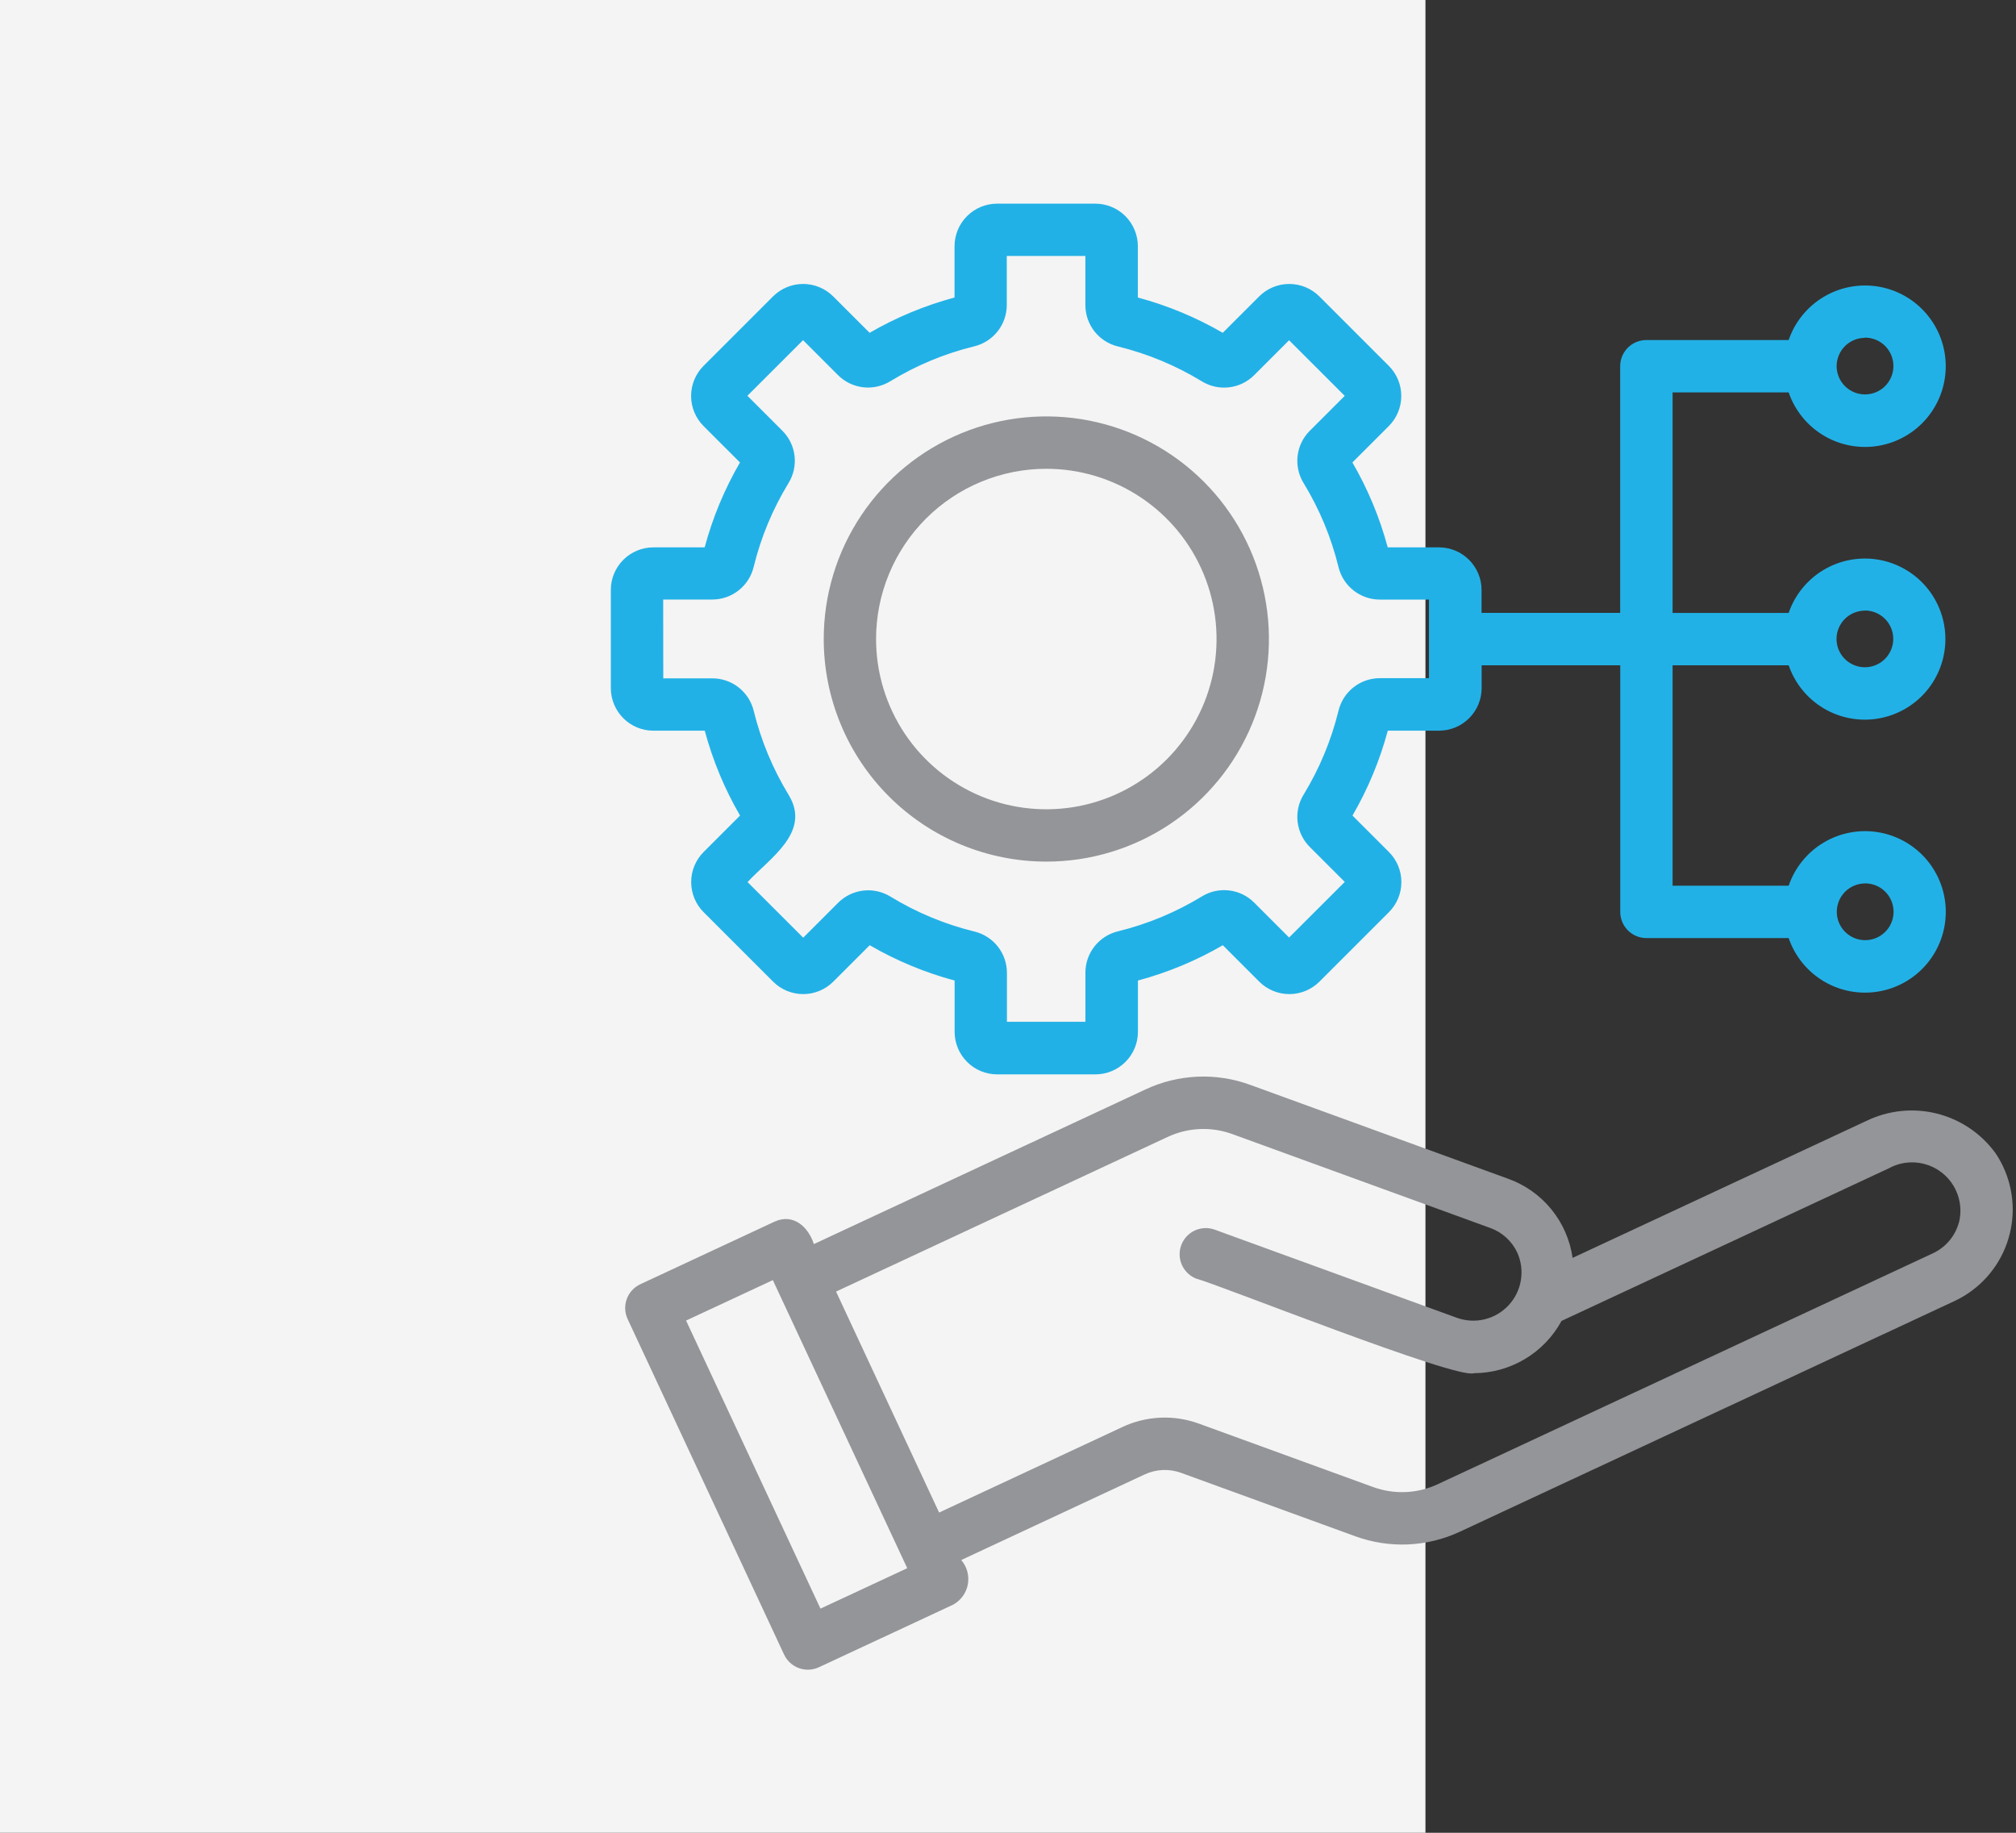
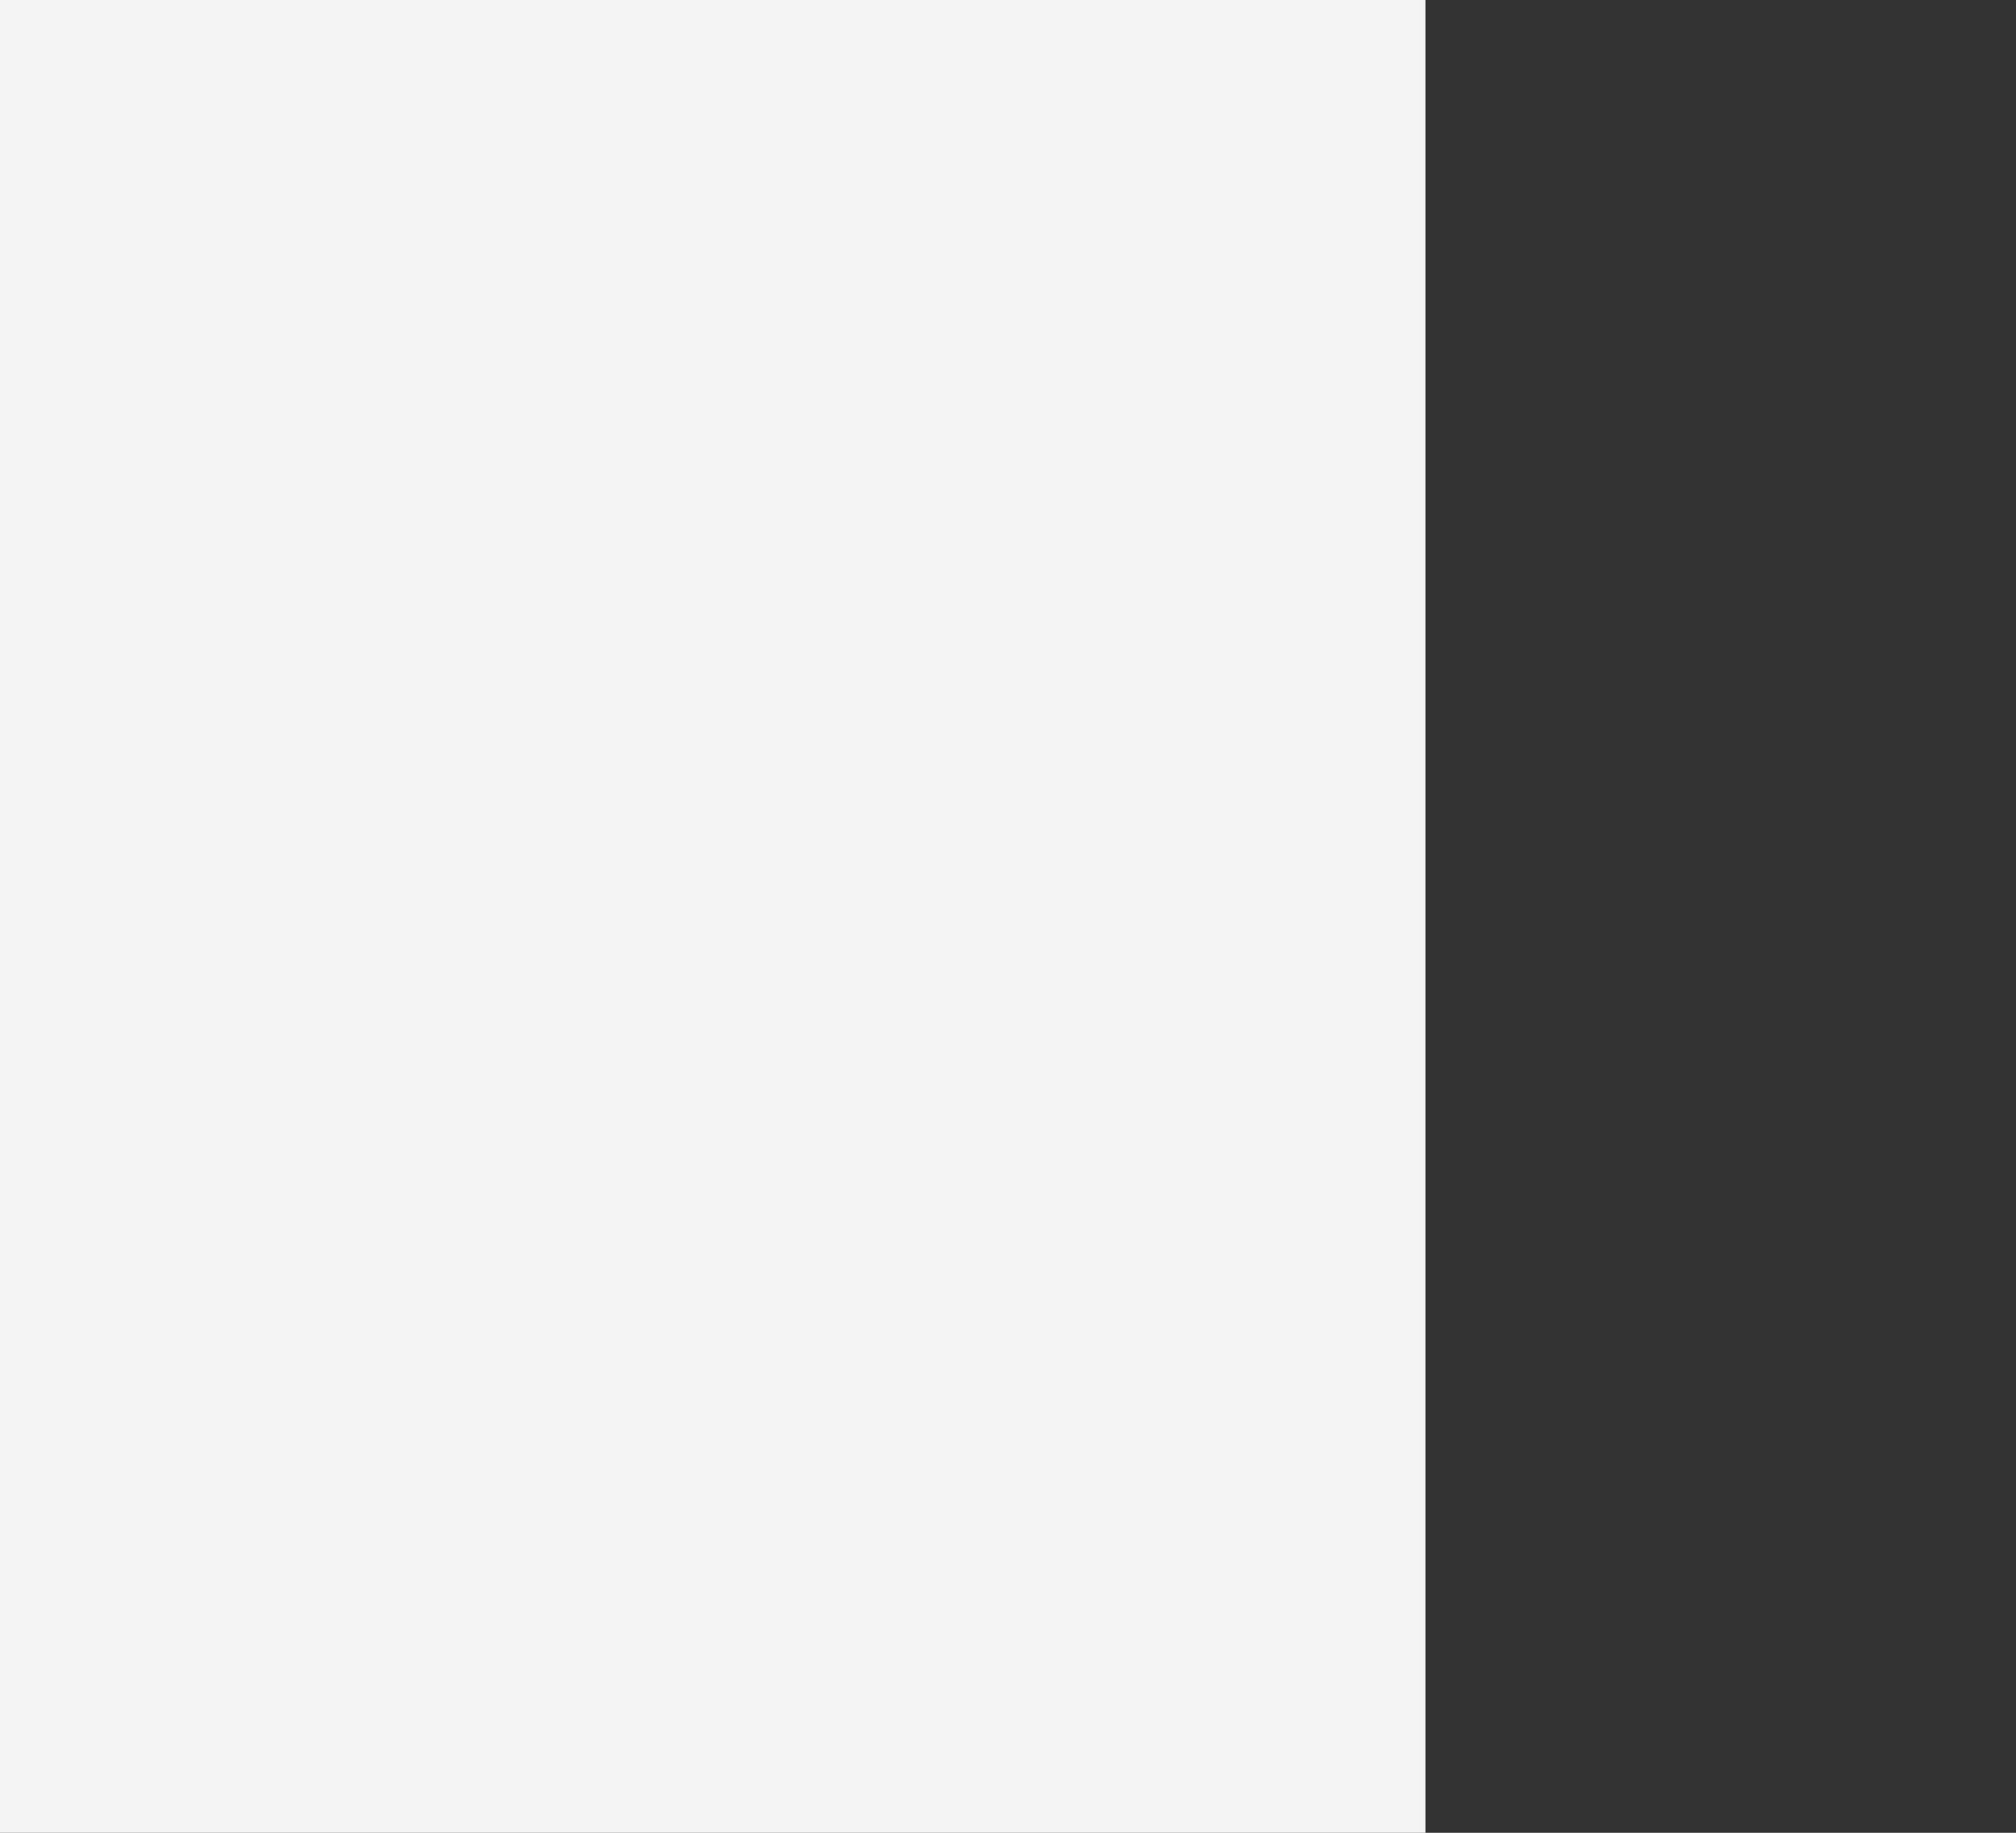
<svg xmlns="http://www.w3.org/2000/svg" width="99" height="90" viewBox="0 0 99 90" fill="none">
  <rect x="0" y="0" width="99" height="90" fill="#333333" stroke="none" />
  <rect width="70" height="90" fill="#F4F4F4" />
  <g clip-path="url(#clip0_81_1366)">
-     <path d="M51.382 42.31C53.544 42.31 55.657 41.669 57.455 40.468C59.253 39.267 60.654 37.56 61.481 35.562C62.309 33.565 62.525 31.367 62.103 29.247C61.681 27.126 60.64 25.178 59.112 23.65C57.583 22.121 55.635 21.08 53.515 20.658C51.394 20.236 49.197 20.453 47.199 21.28C45.202 22.108 43.495 23.509 42.294 25.306C41.092 27.104 40.451 29.217 40.451 31.379C40.451 34.278 41.603 37.059 43.653 39.108C45.703 41.158 48.483 42.31 51.382 42.31ZM51.382 23.02C53.036 23.02 54.652 23.511 56.027 24.43C57.401 25.348 58.473 26.654 59.105 28.182C59.738 29.709 59.903 31.39 59.581 33.012C59.258 34.633 58.461 36.123 57.292 37.292C56.123 38.461 54.633 39.257 53.012 39.58C51.39 39.902 49.709 39.737 48.182 39.104C46.654 38.471 45.349 37.4 44.43 36.025C43.512 34.65 43.021 33.034 43.021 31.38C43.021 30.282 43.237 29.195 43.658 28.181C44.078 27.166 44.694 26.245 45.47 25.468C46.247 24.692 47.168 24.076 48.183 23.656C49.197 23.236 50.284 23.02 51.382 23.02Z" fill="#949598" />
-     <path d="M97.977 56.604C97.272 55.645 96.253 54.965 95.098 54.679C93.942 54.394 92.724 54.523 91.653 55.043L77.225 61.77C77.102 60.896 76.742 60.072 76.185 59.387C75.628 58.702 74.894 58.182 74.063 57.884L61.4 53.275C60.569 52.97 59.686 52.832 58.801 52.871C57.917 52.91 57.049 53.123 56.247 53.5L39.967 61.091C39.691 60.24 38.956 59.569 38.033 59.991L31.443 63.064C31.134 63.208 30.895 63.469 30.779 63.789C30.662 64.109 30.677 64.463 30.821 64.772L38.505 81.25C38.65 81.558 38.911 81.797 39.231 81.914C39.551 82.03 39.904 82.015 40.213 81.872L46.804 78.799C46.992 78.697 47.154 78.554 47.279 78.381C47.405 78.207 47.49 78.008 47.528 77.798C47.566 77.588 47.557 77.372 47.501 77.166C47.445 76.96 47.344 76.769 47.204 76.607L56.204 72.407C56.484 72.275 56.787 72.2 57.096 72.186C57.405 72.173 57.714 72.221 58.004 72.327L66.547 75.437C67.379 75.741 68.262 75.878 69.147 75.84C70.031 75.801 70.899 75.587 71.7 75.211L96.016 63.872C96.604 63.591 97.131 63.197 97.567 62.713C98.002 62.228 98.338 61.663 98.555 61.049C98.772 60.434 98.867 59.783 98.832 59.133C98.797 58.482 98.635 57.845 98.354 57.257C98.246 57.03 98.12 56.811 97.977 56.604ZM40.291 78.993L33.691 64.847L37.952 62.861L44.552 77.007L40.291 78.993ZM96.199 60.022C96.11 60.352 95.95 60.659 95.73 60.922C95.51 61.184 95.236 61.395 94.926 61.541L70.611 72.88C70.115 73.113 69.578 73.245 69.031 73.269C68.484 73.293 67.938 73.208 67.423 73.02L58.88 69.91C58.273 69.688 57.628 69.587 56.982 69.616C56.336 69.644 55.702 69.8 55.117 70.075L46.117 74.275L41.056 63.424L57.337 55.832C57.833 55.599 58.37 55.467 58.917 55.443C59.464 55.419 60.01 55.504 60.524 55.693L73.187 60.302C73.478 60.407 73.745 60.568 73.972 60.777C74.2 60.986 74.384 61.238 74.513 61.519C74.702 61.943 74.762 62.414 74.685 62.873C74.609 63.331 74.399 63.757 74.082 64.097C73.766 64.437 73.356 64.677 72.905 64.786C72.453 64.895 71.979 64.869 71.542 64.711L59.618 60.371C59.301 60.266 58.955 60.288 58.653 60.434C58.352 60.58 58.12 60.837 58.005 61.152C57.891 61.466 57.903 61.813 58.041 62.118C58.178 62.423 58.428 62.663 58.739 62.787C59.804 63.059 71.57 67.766 72.382 67.431C73.263 67.428 74.127 67.188 74.883 66.737C75.64 66.285 76.261 65.639 76.682 64.865L92.742 57.377C93.147 57.152 93.608 57.051 94.07 57.085C94.531 57.119 94.972 57.287 95.34 57.568C95.707 57.849 95.984 58.232 96.137 58.669C96.29 59.105 96.312 59.577 96.201 60.026L96.199 60.022Z" fill="#949598" />
-     <path d="M34.608 35.88C35 37.34 35.583 38.742 36.342 40.049L34.553 41.838C34.161 42.23 33.942 42.761 33.942 43.315C33.942 43.87 34.161 44.401 34.553 44.793L37.966 48.205C38.358 48.596 38.889 48.816 39.443 48.816C39.997 48.816 40.528 48.596 40.92 48.205L42.709 46.416C44.016 47.175 45.419 47.758 46.879 48.15V50.67C46.88 51.224 47.1 51.755 47.492 52.146C47.884 52.538 48.415 52.758 48.969 52.758H53.791C54.345 52.758 54.876 52.538 55.268 52.146C55.66 51.755 55.88 51.224 55.881 50.67V48.15C57.341 47.758 58.743 47.175 60.05 46.416L61.839 48.205C62.231 48.596 62.762 48.816 63.316 48.816C63.87 48.816 64.401 48.596 64.793 48.205L68.206 44.793C68.598 44.401 68.818 43.87 68.818 43.315C68.818 42.761 68.598 42.23 68.206 41.838L66.417 40.049C67.176 38.742 67.759 37.34 68.151 35.88H70.67C71.224 35.879 71.755 35.659 72.147 35.267C72.539 34.875 72.759 34.344 72.759 33.79V32.669H79.566V44.779C79.566 45.12 79.701 45.447 79.942 45.688C80.183 45.929 80.51 46.065 80.851 46.065H87.836C88.14 46.953 88.75 47.704 89.556 48.185C90.362 48.666 91.313 48.845 92.239 48.69C93.164 48.536 94.005 48.059 94.612 47.342C95.219 46.626 95.552 45.718 95.552 44.779C95.552 43.841 95.219 42.932 94.612 42.216C94.005 41.5 93.164 41.023 92.239 40.868C91.313 40.714 90.362 40.893 89.556 41.374C88.75 41.855 88.14 42.606 87.836 43.494H82.136V32.669H87.836C88.14 33.554 88.749 34.303 89.553 34.782C90.357 35.261 91.306 35.44 92.229 35.285C93.152 35.131 93.991 34.654 94.596 33.94C95.201 33.225 95.533 32.319 95.533 31.383C95.533 30.447 95.201 29.541 94.596 28.827C93.991 28.112 93.152 27.636 92.229 27.481C91.306 27.327 90.357 27.506 89.553 27.985C88.749 28.464 88.14 29.212 87.836 30.098H82.136V19.269H87.836C88.14 20.156 88.75 20.907 89.556 21.388C90.362 21.869 91.312 22.048 92.237 21.894C93.163 21.739 94.004 21.262 94.61 20.546C95.217 19.83 95.55 18.922 95.55 17.983C95.55 17.045 95.217 16.137 94.61 15.421C94.004 14.705 93.163 14.227 92.237 14.073C91.312 13.919 90.362 14.098 89.556 14.579C88.75 15.059 88.14 15.81 87.836 16.698H80.847C80.506 16.698 80.18 16.833 79.939 17.074C79.698 17.315 79.562 17.642 79.562 17.983V30.095H72.755V28.969C72.755 28.415 72.534 27.884 72.143 27.492C71.751 27.1 71.22 26.879 70.666 26.879H68.147C67.755 25.419 67.172 24.017 66.413 22.71L68.202 20.921C68.593 20.529 68.813 19.998 68.813 19.444C68.813 18.89 68.593 18.359 68.202 17.967L64.789 14.555C64.397 14.164 63.866 13.944 63.312 13.944C62.758 13.944 62.227 14.164 61.835 14.555L60.046 16.343C58.739 15.585 57.337 15.002 55.877 14.61V12.09C55.876 11.536 55.656 11.005 55.264 10.613C54.872 10.221 54.341 10.001 53.787 10.001H48.965C48.411 10.001 47.88 10.221 47.488 10.613C47.096 11.005 46.876 11.536 46.875 12.09V14.61C45.415 15.002 44.013 15.584 42.705 16.343L40.916 14.555C40.524 14.164 39.993 13.944 39.439 13.944C38.885 13.944 38.354 14.164 37.962 14.555L34.549 17.967C34.158 18.359 33.938 18.89 33.938 19.444C33.938 19.998 34.158 20.529 34.549 20.921L36.338 22.71C35.579 24.017 34.995 25.419 34.604 26.879H32.085C31.531 26.879 31 27.1 30.608 27.492C30.216 27.884 29.996 28.415 29.996 28.969V33.791C29.997 34.345 30.217 34.876 30.608 35.268C31 35.66 31.531 35.88 32.085 35.881L34.608 35.88ZM91.567 43.38C91.845 43.375 92.118 43.452 92.352 43.603C92.585 43.755 92.768 43.972 92.876 44.228C92.985 44.484 93.015 44.766 92.962 45.039C92.909 45.312 92.776 45.563 92.579 45.76C92.382 45.956 92.131 46.09 91.858 46.142C91.585 46.195 91.303 46.165 91.047 46.056C90.792 45.947 90.574 45.764 90.423 45.531C90.272 45.297 90.194 45.024 90.2 44.746C90.207 44.386 90.354 44.043 90.609 43.788C90.864 43.534 91.208 43.388 91.568 43.382L91.567 43.38ZM91.567 29.98C91.844 29.978 92.115 30.058 92.346 30.21C92.576 30.362 92.757 30.579 92.864 30.834C92.971 31.09 92.999 31.371 92.946 31.642C92.892 31.913 92.759 32.163 92.564 32.358C92.368 32.554 92.119 32.687 91.847 32.74C91.576 32.793 91.295 32.764 91.04 32.657C90.785 32.55 90.567 32.37 90.415 32.139C90.263 31.908 90.183 31.636 90.186 31.36C90.191 30.996 90.338 30.648 90.597 30.391C90.855 30.134 91.204 29.989 91.568 29.986L91.567 29.98ZM91.567 16.58C91.844 16.576 92.117 16.655 92.349 16.807C92.581 16.959 92.762 17.176 92.87 17.432C92.978 17.687 93.007 17.969 92.954 18.241C92.901 18.514 92.767 18.764 92.571 18.96C92.375 19.156 92.125 19.289 91.853 19.342C91.58 19.395 91.298 19.366 91.043 19.258C90.787 19.15 90.57 18.968 90.418 18.736C90.267 18.503 90.188 18.231 90.192 17.954C90.2 17.593 90.347 17.248 90.604 16.994C90.861 16.739 91.207 16.594 91.568 16.59L91.567 16.58ZM32.567 29.44H34.984C35.452 29.439 35.906 29.28 36.274 28.99C36.641 28.7 36.9 28.295 37.01 27.84C37.365 26.388 37.942 25 38.72 23.725C38.967 23.325 39.072 22.853 39.018 22.386C38.963 21.919 38.753 21.483 38.42 21.151L36.703 19.435L39.436 16.704L41.151 18.419C41.483 18.752 41.918 18.962 42.385 19.017C42.852 19.071 43.324 18.966 43.724 18.719C45 17.941 46.388 17.363 47.84 17.008C48.295 16.898 48.7 16.639 48.99 16.271C49.281 15.903 49.439 15.449 49.44 14.981V12.569H53.3V14.986C53.301 15.454 53.459 15.909 53.749 16.276C54.039 16.644 54.445 16.903 54.9 17.013C56.352 17.369 57.74 17.946 59.016 18.724C59.416 18.97 59.887 19.075 60.353 19.02C60.82 18.966 61.255 18.756 61.587 18.424L63.303 16.708L66.036 19.439L64.319 21.155C63.986 21.487 63.776 21.922 63.721 22.389C63.667 22.855 63.772 23.327 64.019 23.727C64.797 25.003 65.374 26.391 65.729 27.843C65.839 28.298 66.098 28.703 66.466 28.993C66.833 29.284 67.288 29.442 67.756 29.443H70.173V33.302H67.756C67.288 33.303 66.834 33.461 66.466 33.751C66.099 34.041 65.839 34.447 65.73 34.902C65.374 36.353 64.797 37.741 64.019 39.017C63.772 39.417 63.667 39.889 63.721 40.355C63.776 40.822 63.987 41.258 64.319 41.59L66.037 43.307L63.304 46.038L61.588 44.322C61.256 43.989 60.821 43.779 60.355 43.725C59.888 43.67 59.417 43.775 59.017 44.022C57.741 44.8 56.353 45.377 54.901 45.733C54.446 45.843 54.041 46.102 53.751 46.469C53.46 46.837 53.302 47.291 53.301 47.759V50.176H49.447V47.769C49.447 47.3 49.288 46.846 48.998 46.478C48.708 46.111 48.302 45.851 47.847 45.742C46.395 45.386 45.007 44.809 43.731 44.03C43.331 43.783 42.86 43.679 42.393 43.733C41.927 43.788 41.492 43.998 41.16 44.33L39.444 46.046L36.711 43.315C37.795 42.14 39.853 40.866 38.724 39.028C37.947 37.751 37.37 36.363 37.014 34.911C36.904 34.456 36.645 34.051 36.278 33.761C35.91 33.47 35.456 33.312 34.988 33.311H32.571L32.567 29.44Z" fill="#22B1E6" />
-   </g>
+     </g>
  <defs>
    <clipPath id="clip0_81_1366">
      <rect width="68.836" height="71.987" fill="white" transform="translate(30 10)" />
    </clipPath>
  </defs>
</svg>